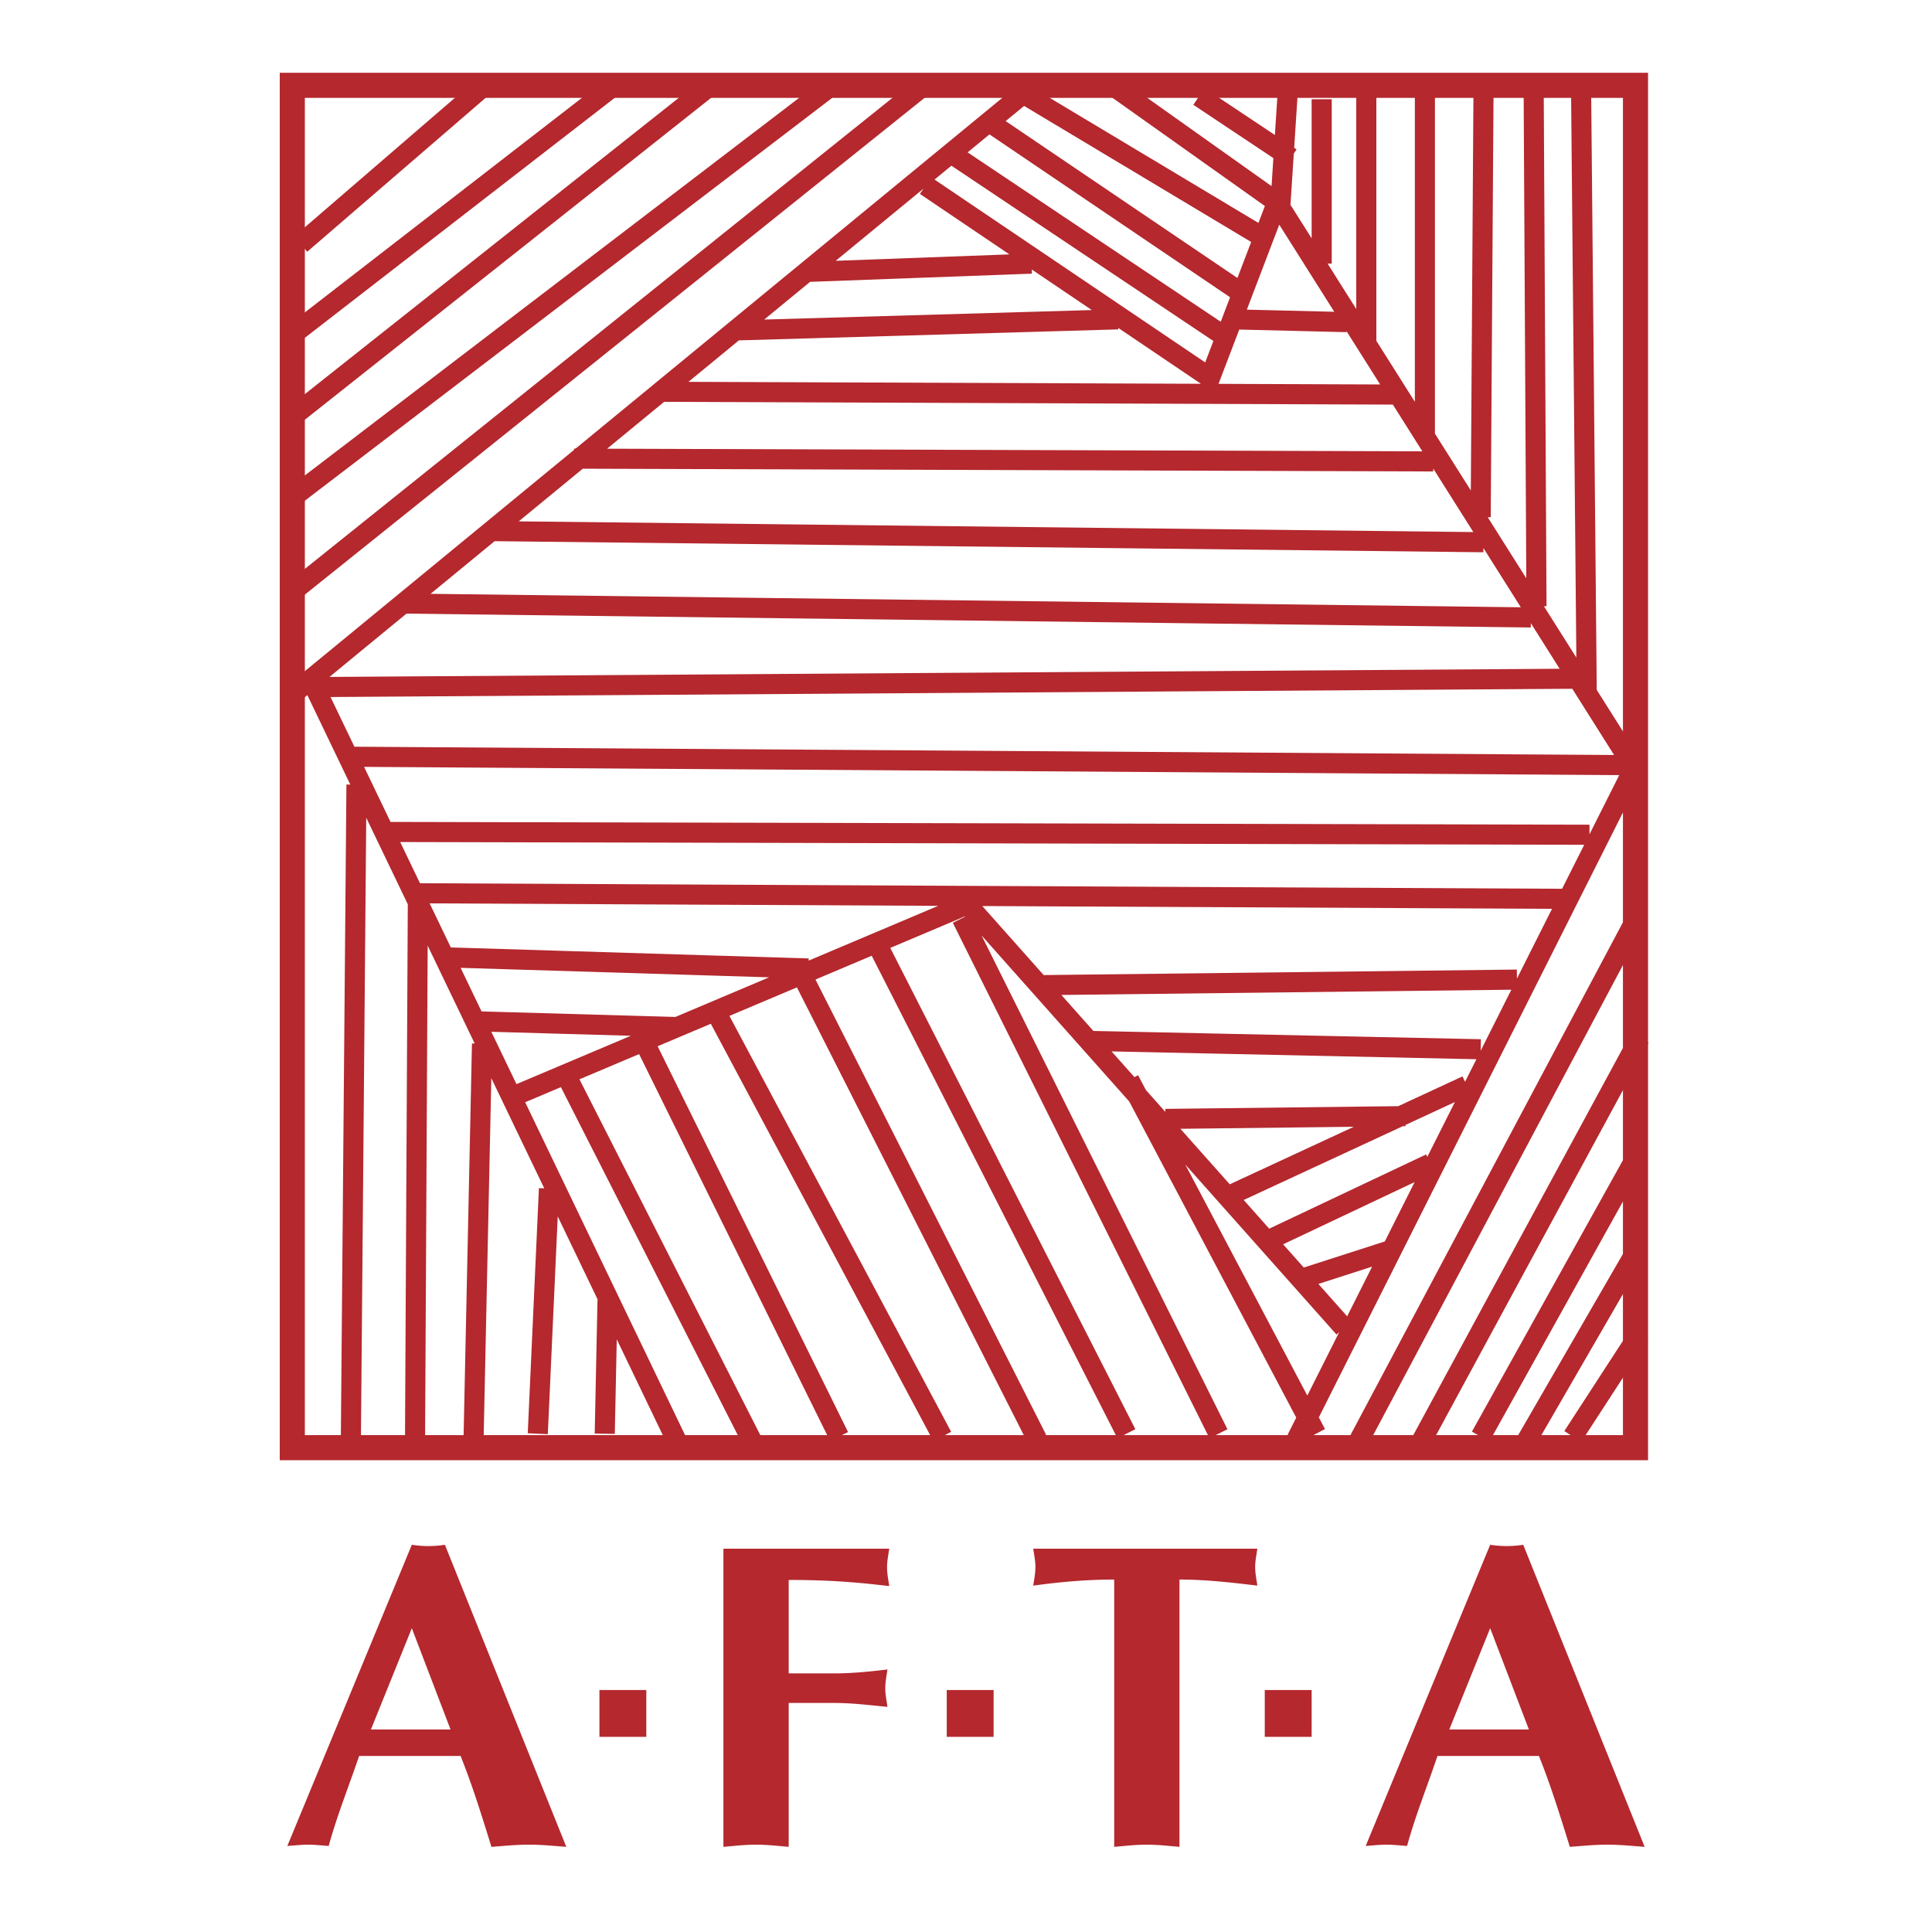
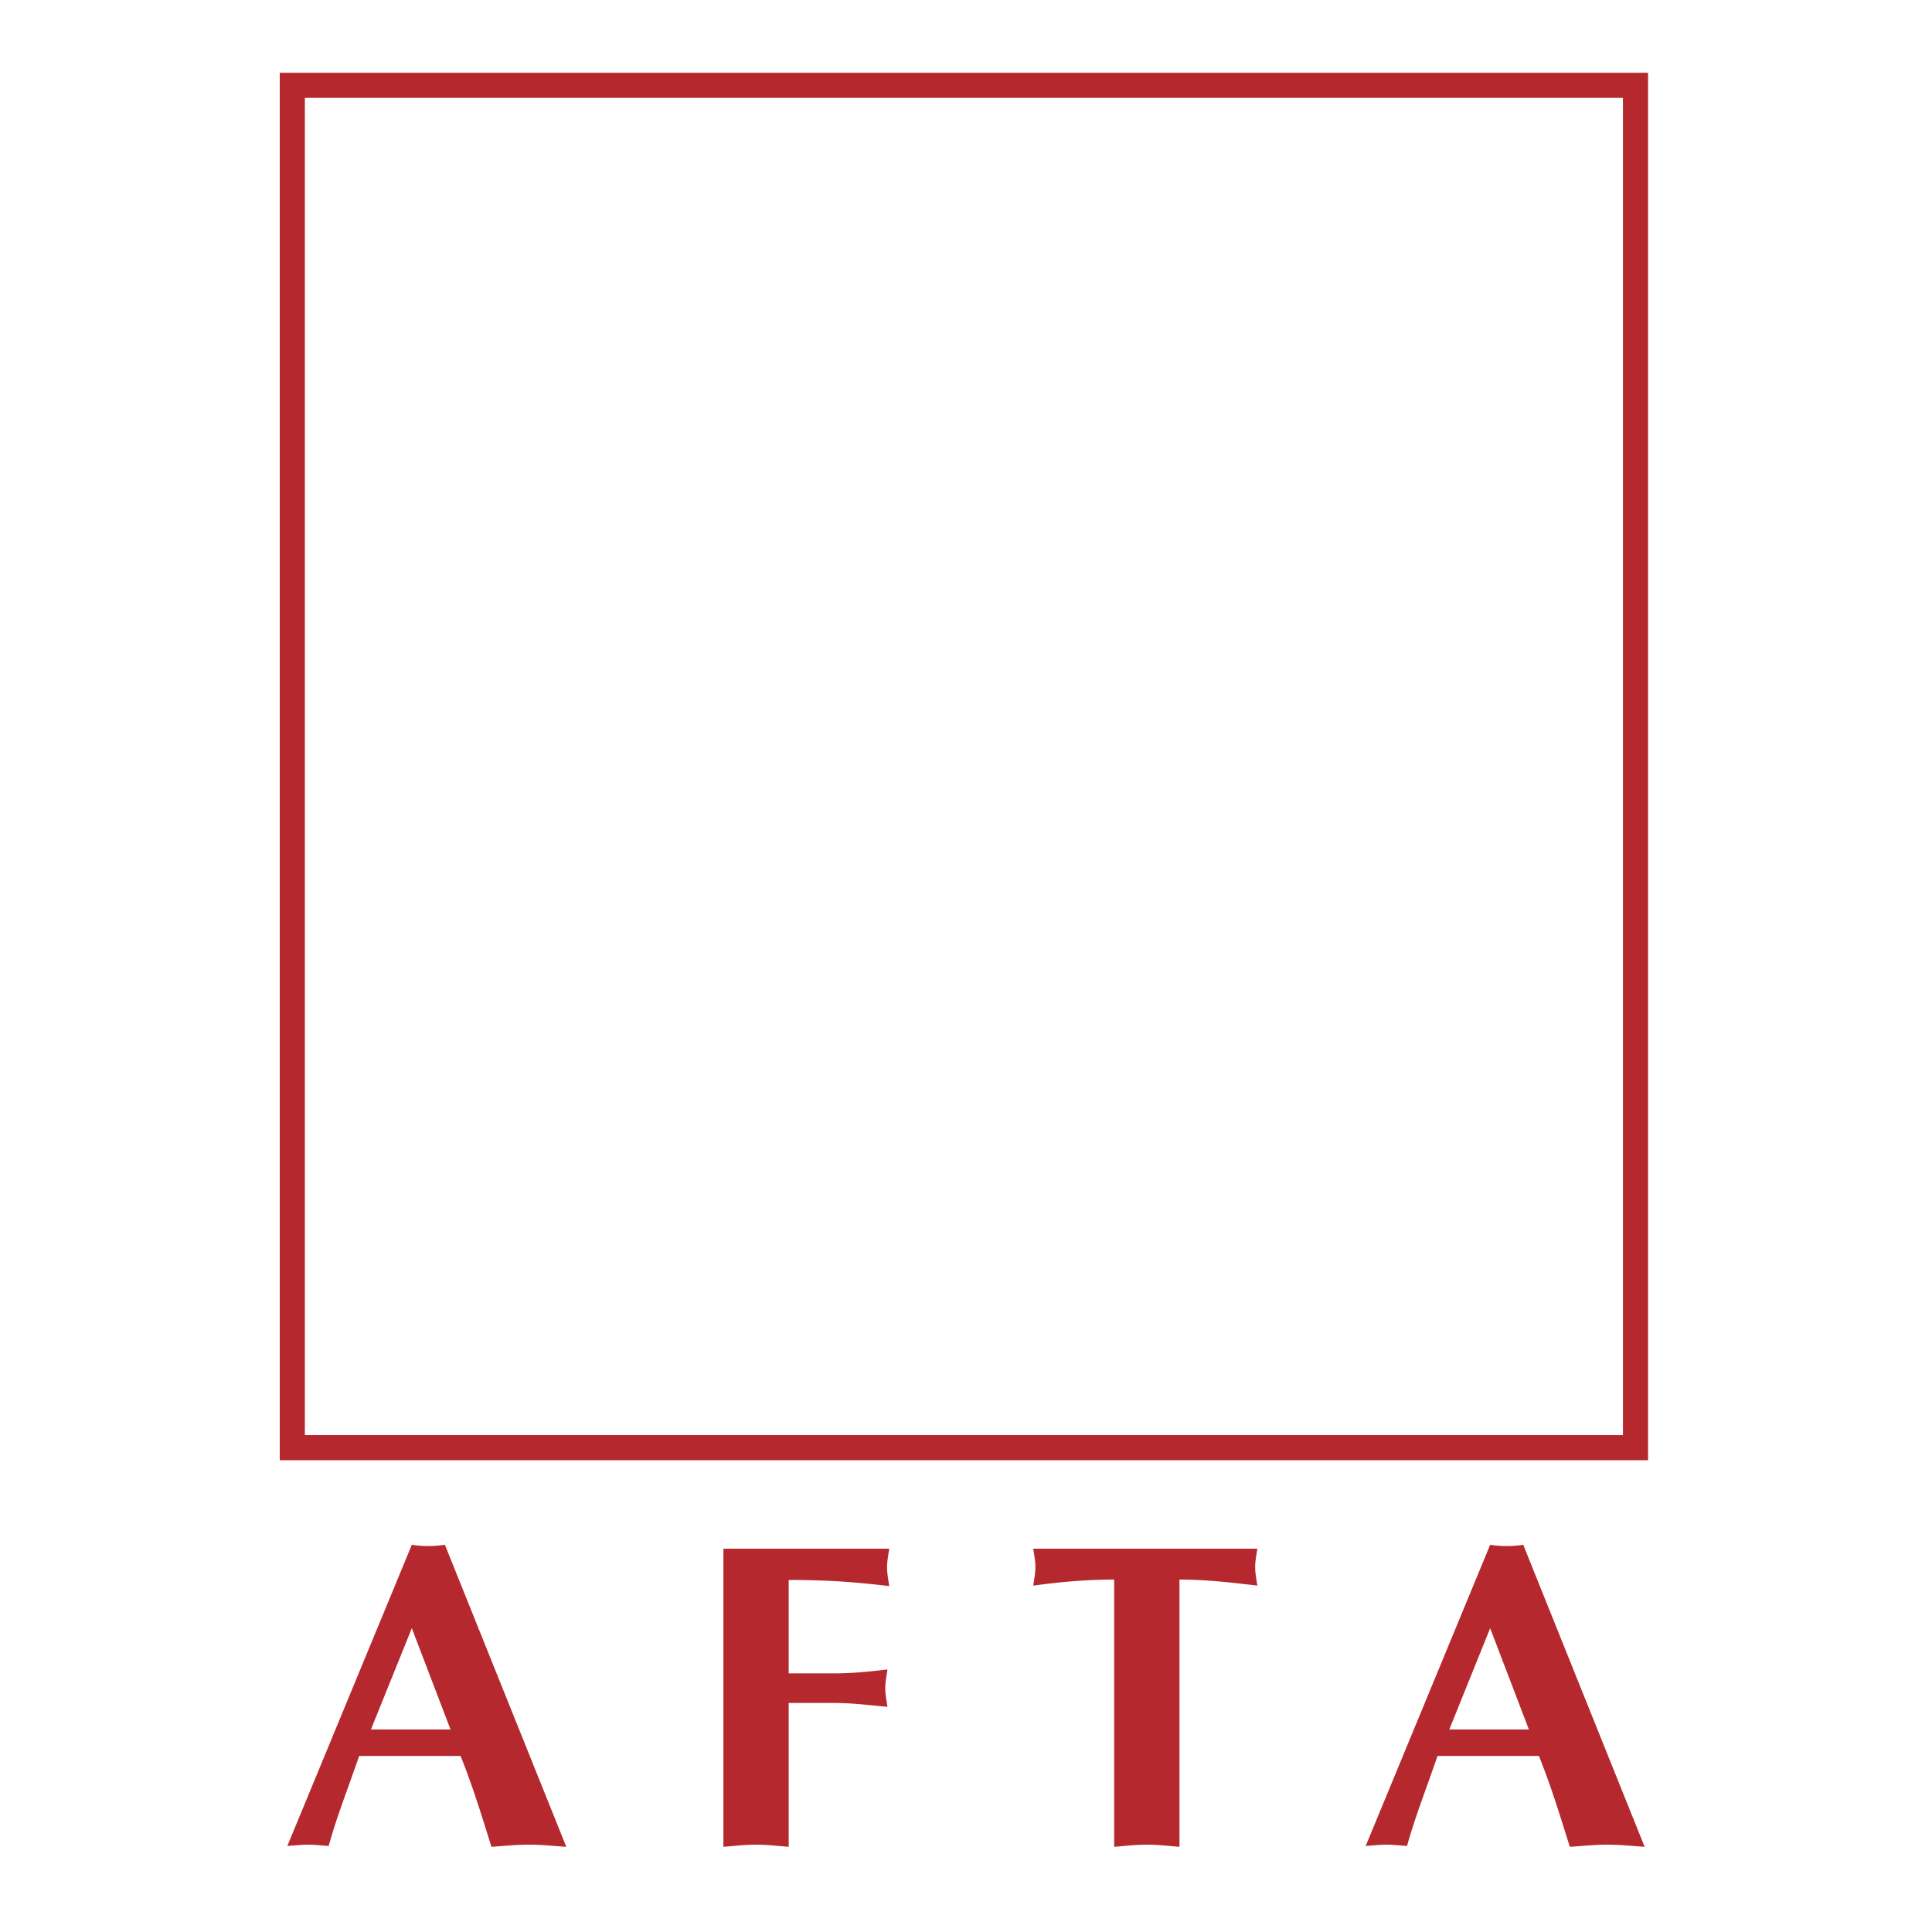
<svg xmlns="http://www.w3.org/2000/svg" width="2500" height="2500" viewBox="0 0 192.756 192.741">
-   <path fill="#fff" d="M0 192.741h192.756V0H0v192.741z" />
  <path fill="none" stroke="#b4282e" stroke-width="2.504" stroke-miterlimit="2.613" d="M29.163 144.427h134.011V8.505H29.163v135.922z" />
  <path d="M35.832 175.185c-1.13 3.297-2.216 5.986-3.039 8.978-.696-.044-1.348-.128-2.044-.128-.689 0-1.385.084-2.081.128l12.419-30.046c.562.082 1.084.128 1.648.128.568 0 1.085-.046 1.653-.128L56.5 184.252c-1.257-.09-2.477-.218-3.735-.218-1.257 0-2.471.128-3.734.218-.998-3.213-1.91-6.16-3.079-9.067h-10.12zm9.118-2.641l-3.863-10.105-4.08 10.105h7.943zM78.688 184.252c-1.085-.09-2.171-.218-3.256-.218-1.086 0-2.172.128-3.257.218v-29.748h16.544c-.09.606-.218 1.257-.218 1.862 0 .607.128 1.258.218 1.869-2.649-.305-5.472-.611-10.031-.611v9.323h4.603c1.693 0 3.429-.174 5.25-.39-.084.604-.218 1.256-.218 1.867 0 .606.134 1.256.218 1.862-1.821-.173-3.557-.389-5.294-.389h-4.559v14.355zM117.676 184.252c-1.086-.09-2.172-.218-3.256-.218-1.086 0-2.172.128-3.258.218v-26.667c-3.084 0-5.816.299-8.076.605.088-.605.217-1.217.217-1.868 0-.605-.129-1.212-.217-1.818h22.359c-.084.606-.217 1.213-.217 1.818 0 .651.133 1.263.217 1.868-2.561-.307-5.121-.605-7.77-.605v26.667h.001zM143.42 175.185c-1.123 3.297-2.209 5.986-3.039 8.978-.695-.044-1.348-.128-2.037-.128-.695 0-1.393.084-2.088.128l12.418-30.046a11.23 11.23 0 0 0 1.652.128c.564 0 1.086-.046 1.648-.128l12.113 30.136c-1.256-.09-2.471-.218-3.734-.218-1.26 0-2.473.128-3.73.218-1.002-3.213-1.914-6.16-3.082-9.067H143.42v-.001zm9.117-2.641l-3.863-10.105-4.078 10.105h7.941z" fill-rule="evenodd" clip-rule="evenodd" fill="#b4282e" />
-   <path fill="#b4282e" d="M59.806 173.278h4.676v-4.671h-4.676v4.671zM94.458 173.278h4.675v-4.671h-4.675v4.671zM126.186 173.278h4.677v-4.671h-4.677v4.671z" />
-   <path d="M29.998 24.349l18.37-15.844M29.72 32.966L61.309 8.505M29.163 41.582L70.911 8.505M29.163 49.643L83.018 8.505m-53.577 50.31l62.763-50.31m27.413 1.112l9.186 6.116m-17.397-6.917L127.41 20.18M102.084 9.339l23.656 14.174M99.023 12.396l25.047 16.956M95.125 15.454l26.998 18.066m14.193-24.459v25.017m5.846-25.294V43.25m5.844-33.633l-.277 41.971m5.287-42.527l.279 51.422m4.453-51.422l.557 59.762m-122.74 9.449l-.557 65.319m6.401 0l.279-53.366m6.402 13.897l-.836 39.191m7.516-24.738l-1.115 24.461m6.959-13.342l-.277 13.342m-3.619-35.301l18.368 36.135m-10.854-40.025l19.481 39.469M71.19 100.509l22.822 42.805M79.818 96.895l23.658 46.696M87.611 94.395l24.77 48.642M95.96 91.614l25.606 51.422m-8.906-35.301l18.648 35.301m31.866-51.25l-27.971 52.641m28.391-40.862l-22.129 40.861m21.709-28.874l-15.445 27.762m15.585-18.624l-11.41 19.736m11.69-11.396l-6.68 10.283M102.084 9.339L29.72 68.822m37.852 75.048L31.389 68.542m97.97 75.049l33.676-66.986L127.41 20.18l-6.68 17.509-28.389-19.178m-41.19 90.892l45.366-19.178 37.573 42.249M80.375 27.127l22.543-.833m-29.779 6.672l38.408-1.112M65.624 39.08l73.755.279m-16.422-7.505l11.412.277m-77.096 13.62l85.723.278m-94.071 6.95l99.081 1.111M40.017 60.205l112.721 1.39M31.389 68.542l125.525-.833M35.008 75.492l126.916.834M38.906 82.998l119.676.278M41.409 89.112l114.667.557M44.47 95.505l36.183 1.113m-32.842 5.28l19.482.556m36.184-4.169l47.871-.557m-42.584 6.117l38.965.833m-24.772 14.454l23.379-10.841m-19.481 15.287l15.863-7.504m-12.525 11.397l8.629-2.78m-22.545-13.064l23.936-.278M131.865 9.894v16.4m-4.176-5.003l.834-12.786" fill="none" stroke="#b4282e" stroke-width="2.004" stroke-miterlimit="2.613" />
</svg>